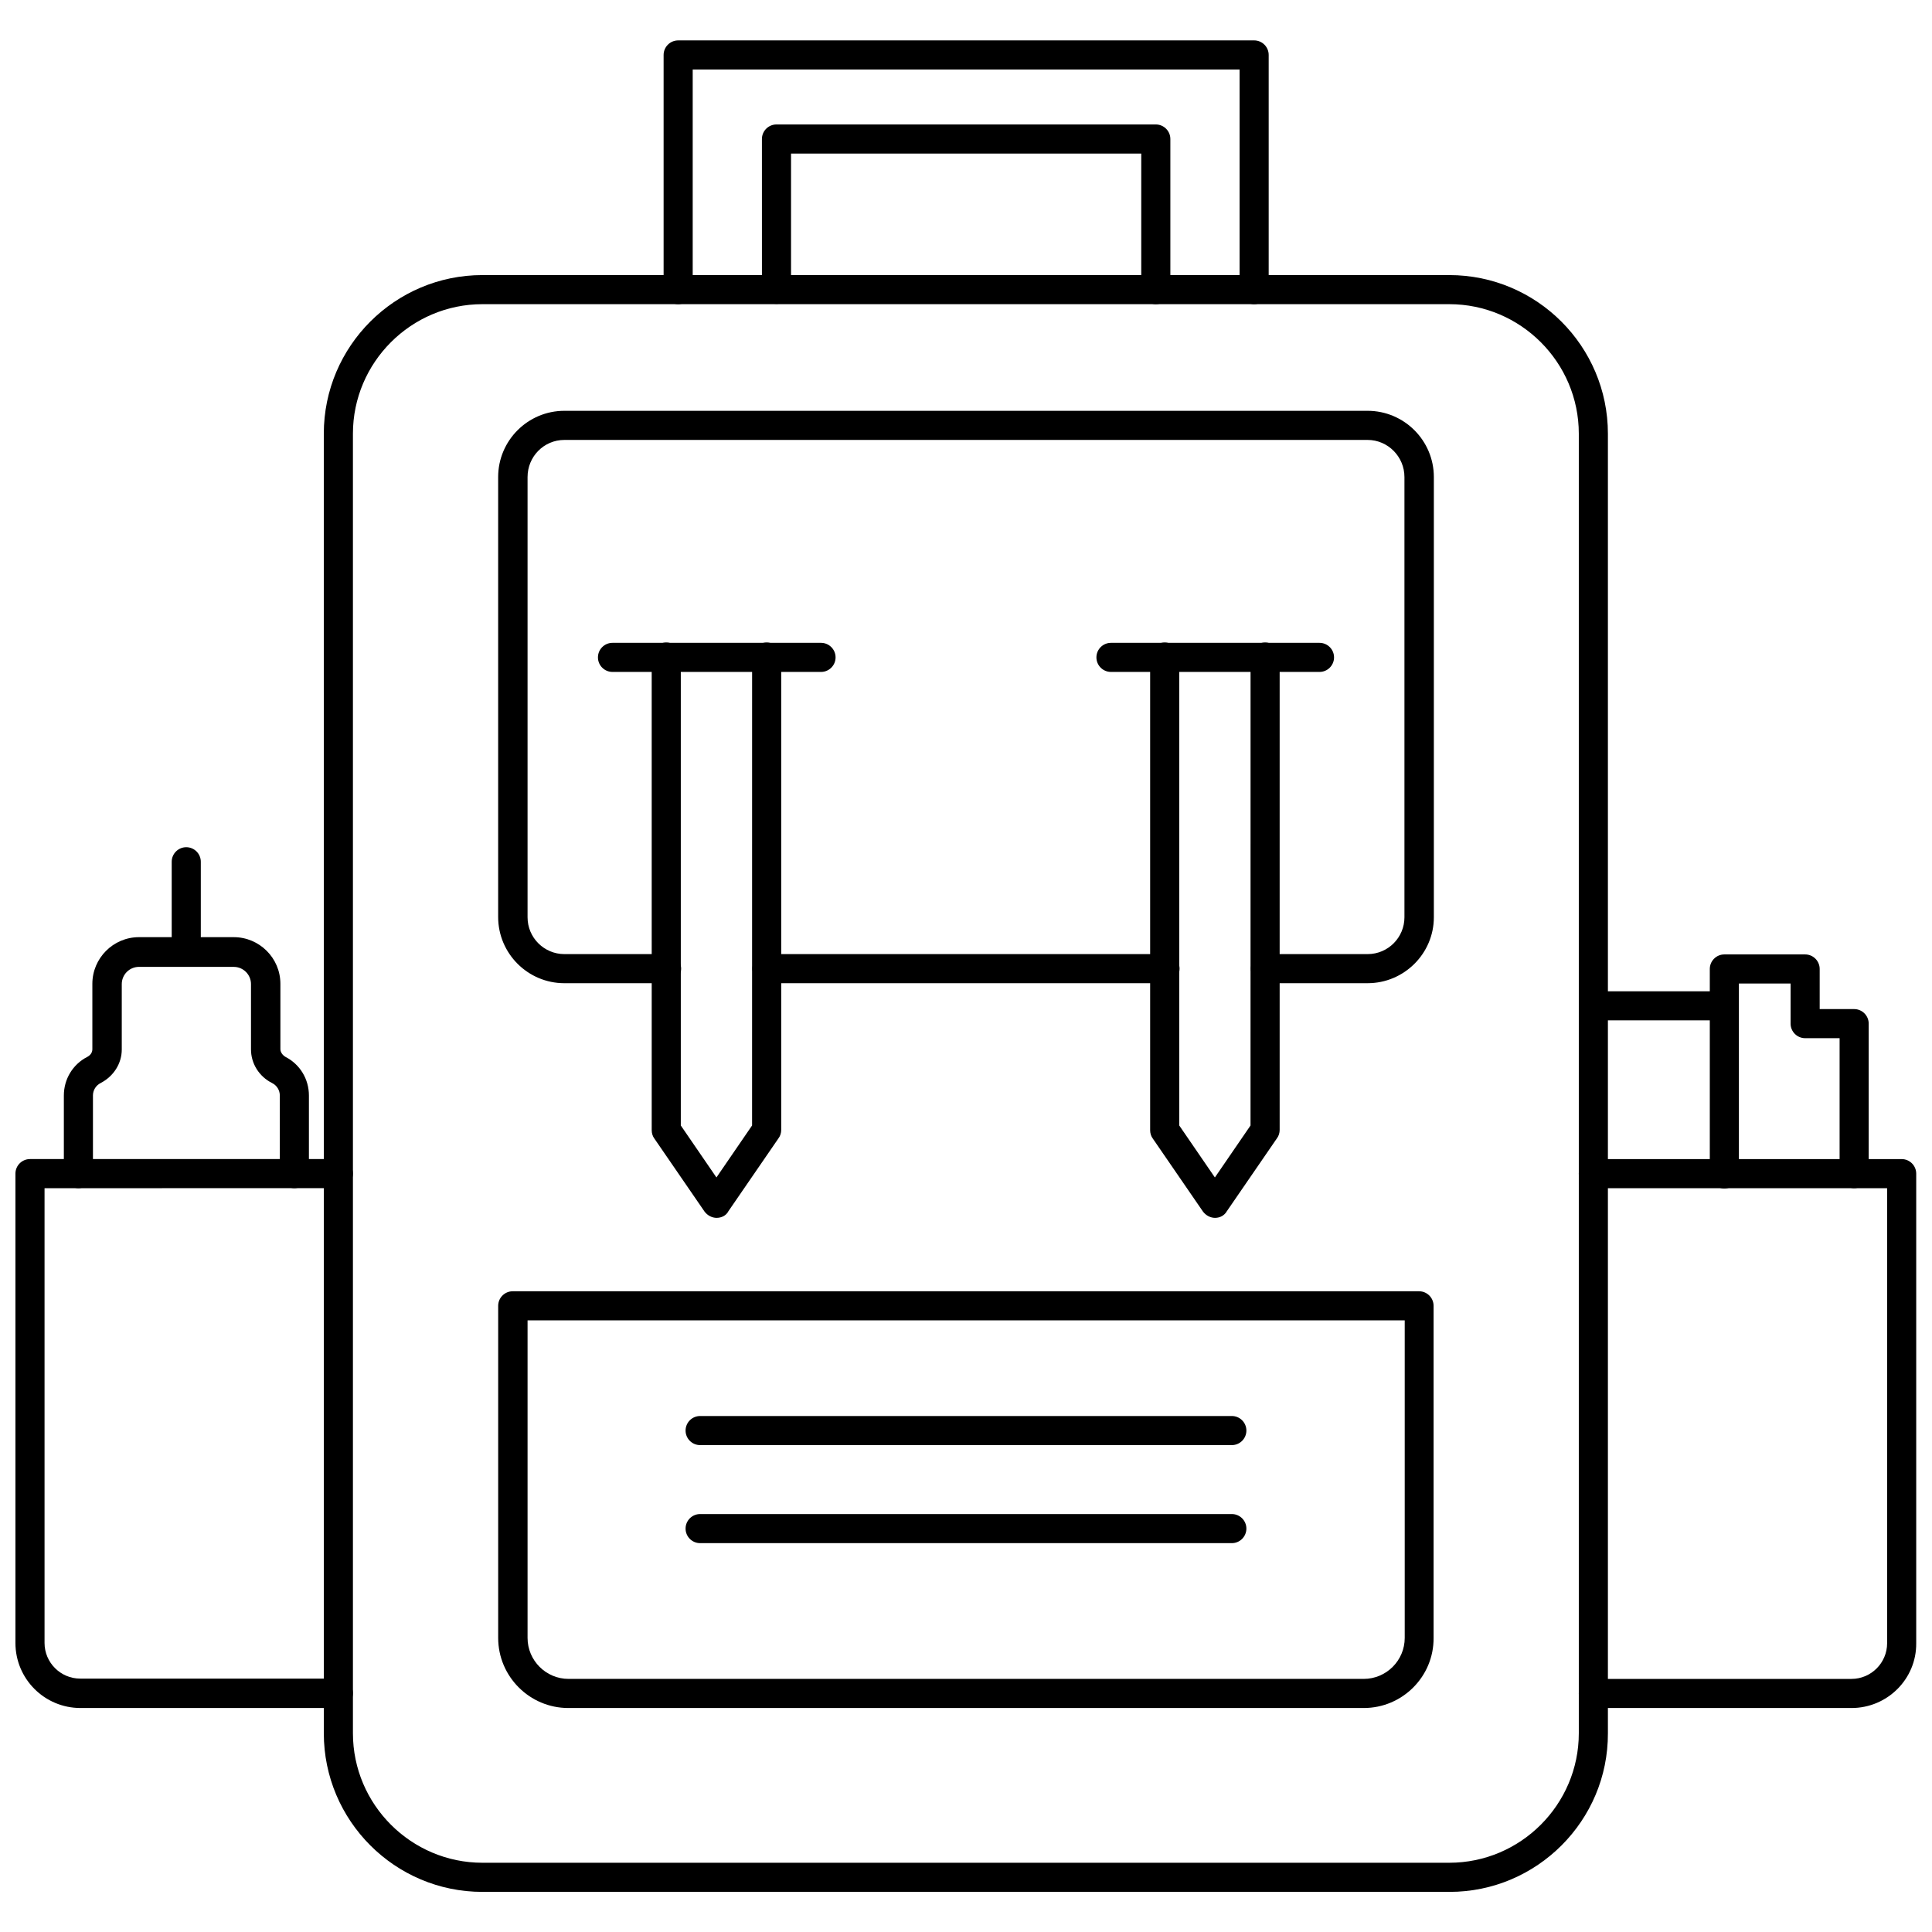
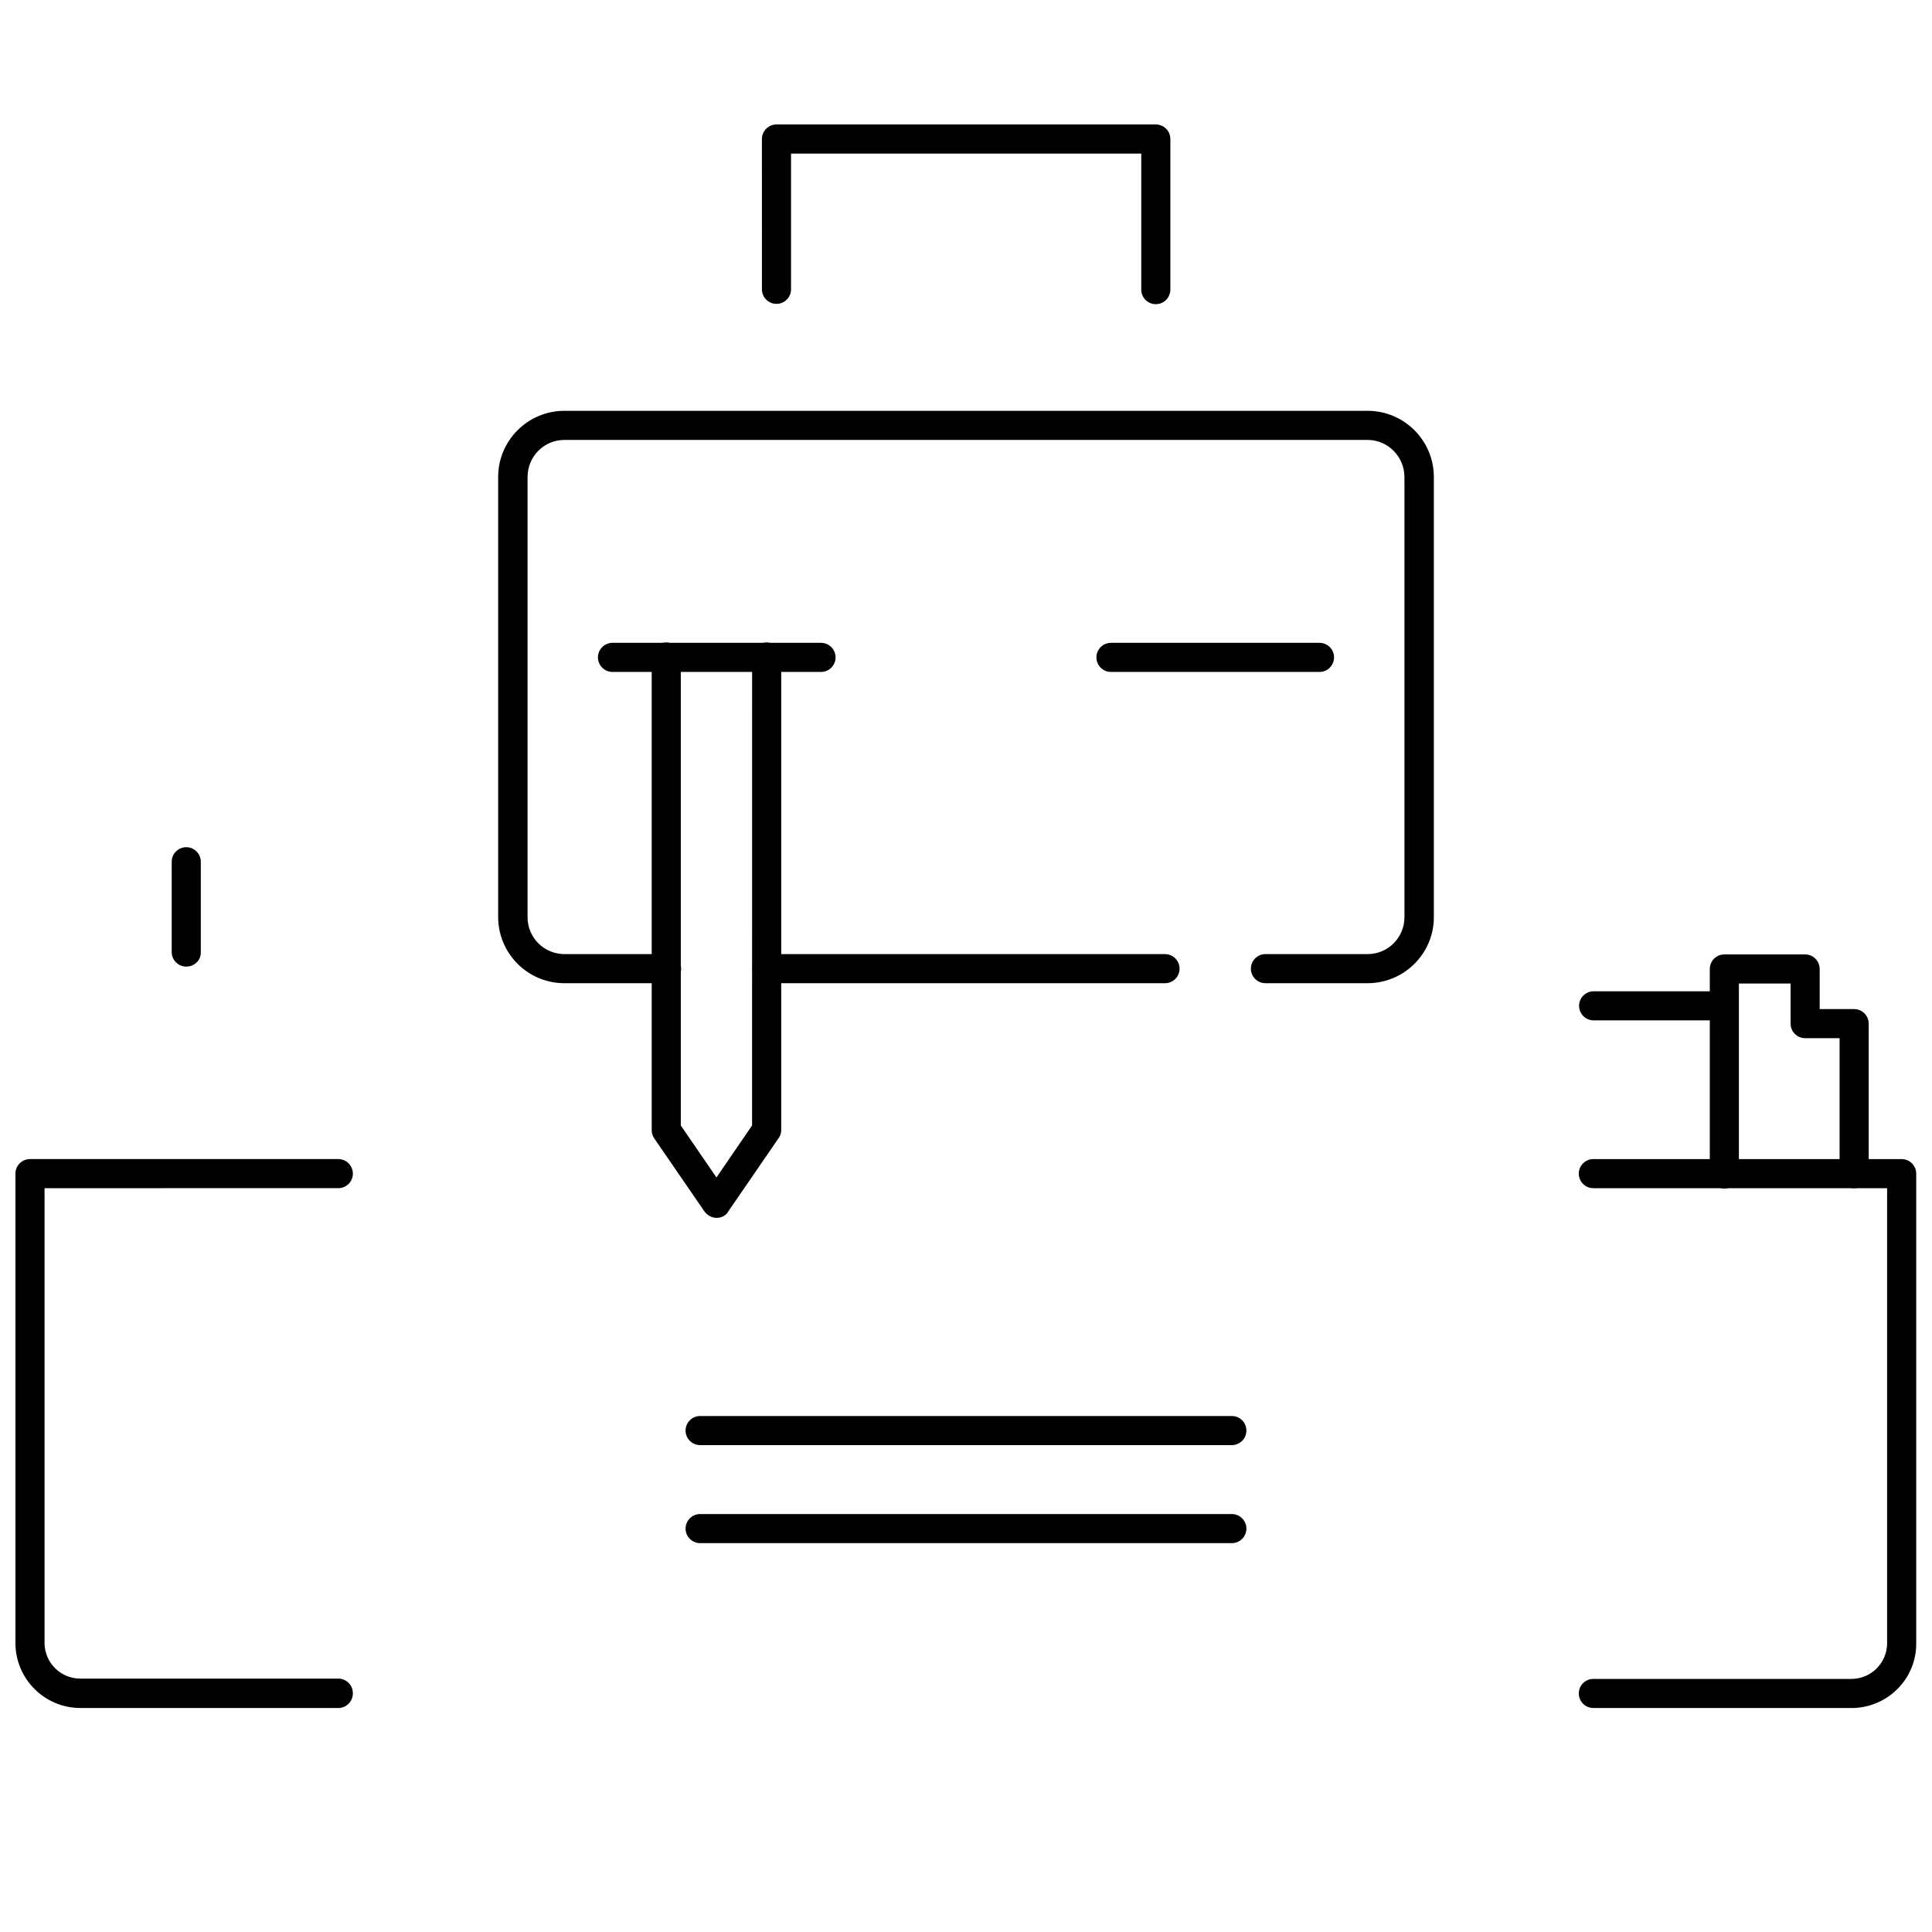
<svg xmlns="http://www.w3.org/2000/svg" width="800px" height="800px" version="1.1" viewBox="144 144 512 512">
  <defs>
    <clipPath id="b">
      <path d="m148.09 451h89.906v146h-89.906z" />
    </clipPath>
    <clipPath id="a">
      <path d="m562 451h89.902v146h-89.902z" />
    </clipPath>
  </defs>
  <path d="m600.89 414.41h-34.559c-2.125 0-3.856-1.73-3.856-3.856s1.73-3.856 3.856-3.856h34.559c2.125 0 3.856 1.73 3.856 3.856 0.004 2.121-1.727 3.856-3.856 3.856z" />
  <path d="m635.37 458.88c-2.125 0-3.856-1.73-3.856-3.856v-35.895h-9.133c-2.125 0-3.856-1.73-3.856-3.856v-10.629h-13.699v50.461c0 2.125-1.73 3.856-3.856 3.856s-3.856-1.73-3.856-3.856v-54.316c0-2.125 1.73-3.856 3.856-3.856h21.41c2.125 0 3.856 1.73 3.856 3.856v10.629h9.133c2.125 0 3.856 1.73 3.856 3.856v39.832c0.004 2.039-1.73 3.773-3.856 3.773z" />
-   <path d="m222.01 458.88c-2.125 0-3.856-1.73-3.856-3.856v-20.703c0-1.418-0.789-2.676-2.047-3.305-3.465-1.73-5.59-5.195-5.59-8.895v-17.32c0-2.519-2.047-4.566-4.566-4.566l-25.113-0.004c-2.519 0-4.566 2.047-4.566 4.566v17.32c0 3.699-2.125 7.086-5.59 8.895-1.258 0.629-2.047 1.891-2.047 3.305v20.703c0 2.125-1.73 3.856-3.856 3.856s-3.856-1.73-3.856-3.856v-20.703c0-4.328 2.363-8.266 6.219-10.234 0.867-0.473 1.336-1.18 1.336-2.047v-17.32c0-6.769 5.512-12.359 12.359-12.359h25.113c6.769 0 12.359 5.512 12.359 12.359v17.32c0 0.789 0.551 1.574 1.34 2.047 3.856 1.969 6.219 5.902 6.219 10.234v20.703c0 2.125-1.734 3.859-3.859 3.859z" />
-   <path d="m476.36 224.61c-2.125 0-3.856-1.73-3.856-3.856v-58.332h-144.93v58.332c0 2.125-1.73 3.856-3.856 3.856s-3.856-1.73-3.856-3.856v-62.188c0-2.125 1.73-3.856 3.856-3.856l152.64-0.004c2.125 0 3.856 1.73 3.856 3.856v62.188c0.004 2.129-1.727 3.859-3.856 3.859z" />
  <path d="m450.3 224.61c-2.125 0-3.856-1.73-3.856-3.856v-36.055h-92.812v35.977c0 2.125-1.73 3.856-3.856 3.856s-3.856-1.73-3.856-3.856l-0.004-39.836c0-2.125 1.73-3.856 3.856-3.856h100.53c2.125 0 3.856 1.73 3.856 3.856v39.91c0 2.129-1.73 3.859-3.856 3.859z" />
-   <path d="m528.16 645.37h-256.31c-23.223 0-42.035-18.895-42.035-42.035l-0.004-344.4c0-23.223 18.895-42.035 42.035-42.035h256.23c23.223 0 42.035 18.895 42.035 42.035v344.4c0.082 23.141-18.812 42.035-41.953 42.035zm-256.31-420.76c-18.895 0-34.32 15.43-34.32 34.32v344.4c0 18.895 15.43 34.32 34.32 34.32h256.23c18.895 0 34.32-15.43 34.32-34.32v-344.4c0-18.895-15.43-34.32-34.32-34.32z" />
  <g clip-path="url(#b)">
    <path d="m233.66 596.64h-68.332c-9.523 0-17.238-7.715-17.238-17.238v-124.38c0-2.125 1.73-3.856 3.856-3.856h81.711c2.125 0 3.856 1.73 3.856 3.856s-1.73 3.856-3.856 3.856l-77.852 0.004v120.52c0 5.195 4.25 9.445 9.445 9.445h68.406c2.125 0 3.856 1.73 3.856 3.856 0.004 2.207-1.727 3.938-3.852 3.938z" />
  </g>
  <g clip-path="url(#a)">
    <path d="m634.66 596.64h-68.406c-2.125 0-3.856-1.73-3.856-3.856s1.73-3.856 3.856-3.856h68.406c5.195 0 9.445-4.25 9.445-9.445v-120.6h-77.855c-2.125 0-3.856-1.73-3.856-3.856s1.73-3.856 3.856-3.856h81.711c2.125 0 3.856 1.73 3.856 3.856v124.46c0.082 9.441-7.633 17.156-17.156 17.156z" />
  </g>
-   <path d="m505.41 596.64h-210.81c-10.234 0-18.578-8.344-18.578-18.578v-88.008c0-2.125 1.73-3.856 3.856-3.856h240.18c2.125 0 3.856 1.73 3.856 3.856v88.008c0.082 10.234-8.266 18.578-18.496 18.578zm-221.6-102.73v84.152c0 5.984 4.879 10.863 10.863 10.863h210.73c5.984 0 10.863-4.879 10.863-10.863v-84.152z" />
  <path d="m470.45 526.97h-140.91c-2.125 0-3.856-1.73-3.856-3.856s1.73-3.856 3.856-3.856h140.91c2.125 0 3.856 1.73 3.856 3.856s-1.73 3.856-3.856 3.856z" />
  <path d="m470.45 552.95h-140.91c-2.125 0-3.856-1.73-3.856-3.856s1.73-3.856 3.856-3.856h140.91c2.125 0 3.856 1.73 3.856 3.856 0 2.121-1.73 3.856-3.856 3.856z" />
  <path d="m506.43 404.56h-27.078c-2.125 0-3.856-1.73-3.856-3.856s1.73-3.856 3.856-3.856h27.078c5.434 0 9.762-4.41 9.762-9.762v-116.66c0-5.434-4.41-9.84-9.762-9.84h-212.86c-5.434 0-9.762 4.41-9.762 9.84v116.66c0 5.434 4.41 9.762 9.762 9.762h27.078c2.125 0 3.856 1.73 3.856 3.856s-1.73 3.856-3.856 3.856h-27.078c-9.684 0-17.555-7.871-17.555-17.555v-116.58c0-9.684 7.871-17.555 17.555-17.555h212.86c9.684 0 17.555 7.871 17.555 17.555v116.66c0 9.602-7.875 17.473-17.555 17.473z" />
  <path d="m452.74 404.56h-105.48c-2.125 0-3.856-1.73-3.856-3.856s1.73-3.856 3.856-3.856h105.48c2.125 0 3.856 1.73 3.856 3.856s-1.73 3.856-3.856 3.856z" />
  <path d="m361.58 322.07h-55.262c-2.125 0-3.856-1.73-3.856-3.856s1.73-3.856 3.856-3.856h55.262c2.125 0 3.856 1.73 3.856 3.856 0.004 2.121-1.73 3.856-3.856 3.856z" />
  <path d="m333.95 466.75c-1.258 0-2.441-0.629-3.227-1.652l-13.305-19.363c-0.473-0.629-0.707-1.418-0.707-2.203l-0.004-125.41c0-2.125 1.73-3.856 3.856-3.856s3.856 1.73 3.856 3.856v124.14l9.445 13.777 9.445-13.777 0.008-124.14c0-2.125 1.73-3.856 3.856-3.856s3.856 1.73 3.856 3.856v125.32c0 0.789-0.234 1.574-0.707 2.203l-13.305 19.363c-0.547 1.105-1.809 1.734-3.066 1.734z" />
  <path d="m493.68 322.07h-55.262c-2.125 0-3.856-1.73-3.856-3.856s1.73-3.856 3.856-3.856h55.262c2.125 0 3.856 1.73 3.856 3.856 0 2.121-1.73 3.856-3.856 3.856z" />
-   <path d="m466.04 466.75c-1.258 0-2.441-0.629-3.227-1.652l-13.305-19.363c-0.473-0.629-0.707-1.418-0.707-2.203v-125.41c0-2.125 1.73-3.856 3.856-3.856s3.856 1.73 3.856 3.856v124.14l9.445 13.777 9.445-13.777 0.008-124.14c0-2.125 1.73-3.856 3.856-3.856s3.856 1.73 3.856 3.856v125.32c0 0.789-0.234 1.574-0.707 2.203l-13.305 19.363c-0.629 1.105-1.809 1.734-3.07 1.734z" />
  <path d="m193.36 400.16c-2.125 0-3.856-1.73-3.856-3.856v-23.93c0-2.125 1.73-3.856 3.856-3.856s3.856 1.73 3.856 3.856v23.93c0.078 2.125-1.652 3.856-3.856 3.856z" />
</svg>